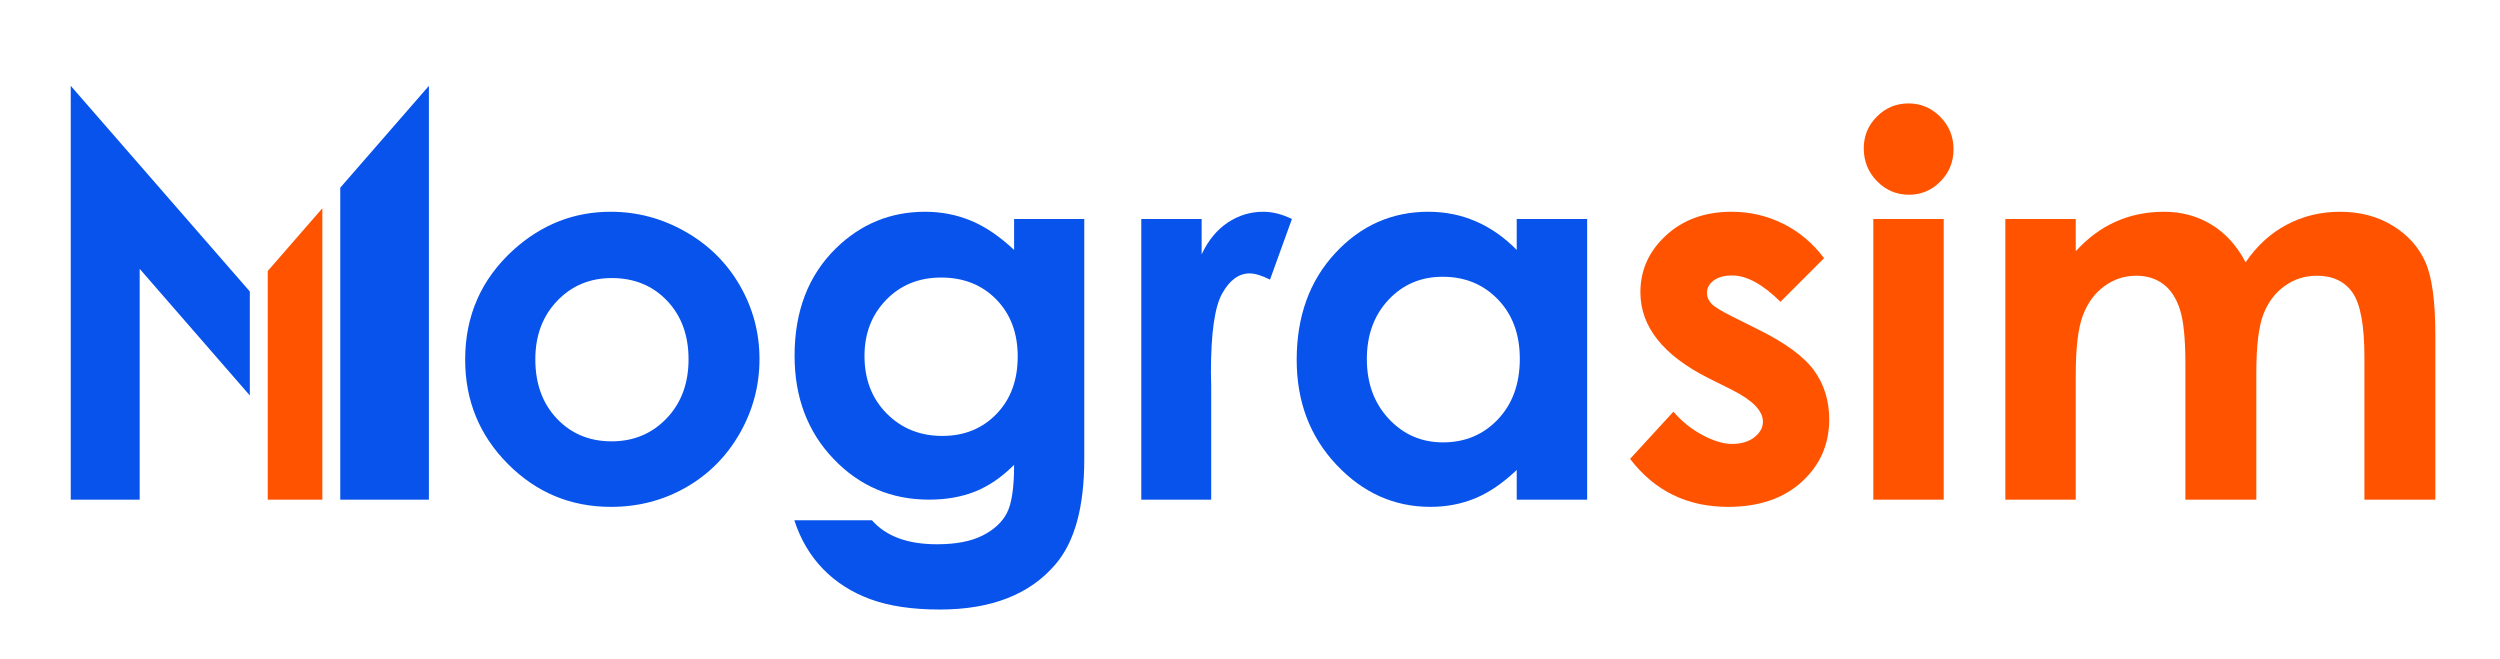
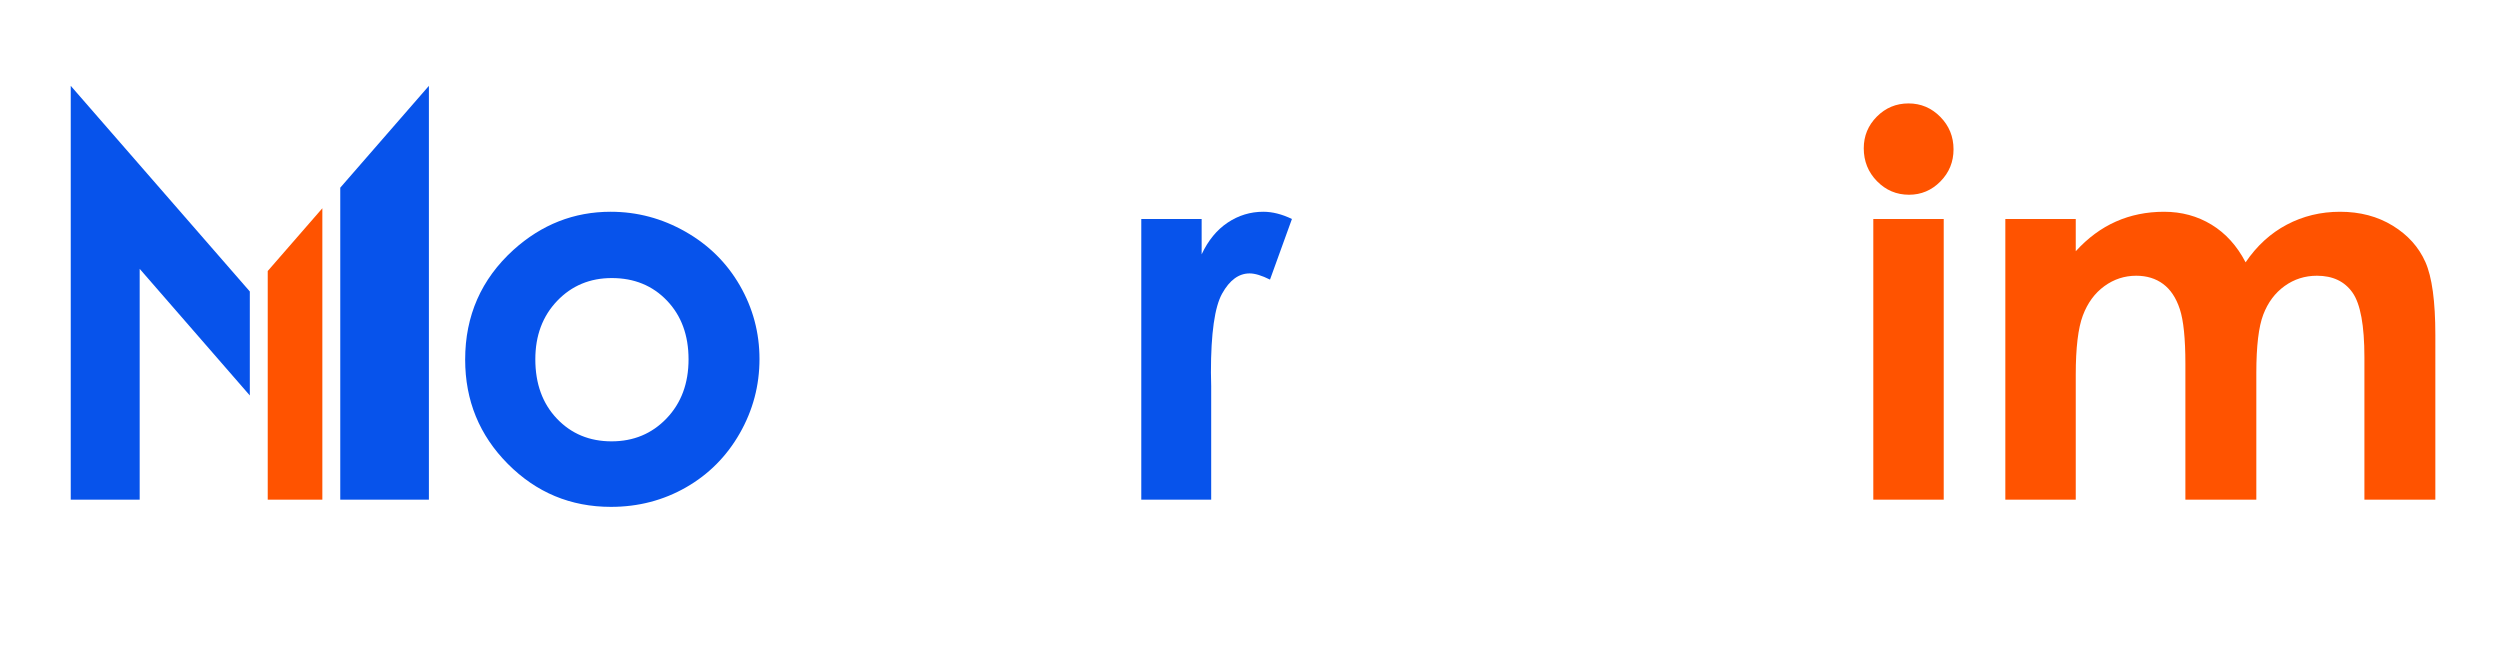
<svg xmlns="http://www.w3.org/2000/svg" version="1.1" id="Logo" x="0px" y="0px" width="2792px" height="736px" viewBox="0 0 2792 736" enable-background="new 0 0 2792 736" xml:space="preserve">
  <g>
    <path fill="#0753EB" d="M681.969,236.496c29.574,0,57.374,7.396,83.401,22.183c26.021,14.792,46.332,34.858,60.93,60.21   c14.594,25.352,21.895,52.72,21.895,82.104c0,29.578-7.346,57.234-22.039,82.969c-14.691,25.738-34.714,45.855-60.065,60.354   c-25.352,14.498-53.296,21.75-83.833,21.75c-44.941,0-83.307-15.988-115.09-47.967c-31.789-31.977-47.679-70.819-47.679-116.53   c0-48.975,17.956-89.784,53.872-122.437C604.856,250.711,641.061,236.496,681.969,236.496z M683.265,310.534   c-24.433,0-44.779,8.499-61.033,25.495c-16.259,16.998-24.384,38.748-24.384,65.252c0,27.273,8.03,49.361,24.096,66.26   c16.061,16.902,36.407,25.352,61.034,25.352c24.622,0,45.112-8.544,61.466-25.64c16.349-17.092,24.527-39.081,24.527-65.972   c0-26.887-8.035-48.731-24.096-65.539C728.81,318.938,708.274,310.534,683.265,310.534z" />
-     <path fill="#0753EB" d="M1132.554,244.563h78.359v268.496c0,53.008-10.659,91.994-31.978,116.963   c-28.619,33.801-71.733,50.703-129.351,50.703c-30.73,0-56.563-3.844-77.495-11.523c-20.936-7.684-38.604-18.969-53.008-33.85   c-14.404-14.887-25.063-32.986-31.978-54.305h86.714c7.68,8.832,17.573,15.507,29.673,20.021c12.1,4.511,26.405,6.771,42.925,6.771   c21.125,0,38.122-3.268,50.991-9.795c12.865-6.531,21.939-14.98,27.225-25.352c5.279-10.371,7.922-28.232,7.922-53.584   c-13.828,13.828-28.331,23.767-43.501,29.817c-15.174,6.049-32.364,9.074-51.567,9.074c-42.061,0-77.594-15.17-106.592-45.518   c-29.002-30.344-43.501-68.754-43.501-115.234c0-49.74,15.363-89.689,46.094-119.844c27.846-27.269,61.074-40.908,99.678-40.908   c18.051,0,35.097,3.313,51.136,9.939c16.033,6.626,32.121,17.528,48.254,32.698V244.563z M1051.025,309.958   c-24.775,0-45.229,8.31-61.362,24.919c-16.133,16.615-24.199,37.501-24.199,62.659c0,26.121,8.256,47.534,24.775,64.243   c16.516,16.709,37.258,25.063,62.227,25.063c24.389,0,44.51-8.161,60.354-24.487c15.846-16.322,23.768-37.739,23.768-64.243   c0-26.117-7.972-47.341-23.911-63.667C1096.732,318.124,1076.184,309.958,1051.025,309.958z" />
    <path fill="#0753EB" d="M1274.583,244.563h67.412v39.468c7.297-15.557,16.997-27.368,29.097-35.435s25.352-12.1,39.756-12.1   c10.178,0,20.837,2.692,31.978,8.066l-24.487,67.7c-9.219-4.609-16.808-6.914-22.759-6.914c-12.1,0-22.326,7.49-30.682,22.471   c-8.354,14.98-12.531,44.365-12.531,88.154l0.288,15.269V558h-78.071V244.563z" />
-     <path fill="#0753EB" d="M1693.875,244.563h78.647V558h-78.647v-33.13c-15.35,14.598-30.744,25.113-46.184,31.546   c-15.444,6.432-32.181,9.65-50.213,9.65c-40.476,0-75.487-15.701-105.029-47.102c-29.543-31.402-44.312-70.438-44.312-117.107   c0-48.398,14.292-88.055,42.875-118.979c28.584-30.92,63.303-46.382,104.166-46.382c18.798,0,36.442,3.556,52.94,10.659   c16.497,7.107,31.748,17.767,45.756,31.978V244.563z M1611.199,309.094c-24.313,0-44.505,8.598-60.584,25.783   c-16.079,17.191-24.118,39.229-24.118,66.116c0,27.08,8.179,49.361,24.546,66.836c16.367,17.479,36.511,26.216,60.439,26.216   c24.694,0,45.176-8.593,61.443-25.783c16.268-17.187,24.406-39.707,24.406-67.557c0-27.27-8.139-49.357-24.406-66.26   C1656.658,317.547,1636.082,309.094,1611.199,309.094z" />
-     <path fill="#FF5300" d="M2037.114,288.352l-48.687,48.687c-19.783-19.59-37.739-29.385-53.872-29.385   c-8.836,0-15.75,1.873-20.742,5.618c-4.996,3.745-7.49,8.404-7.49,13.972c0,4.227,1.584,8.116,4.754,11.667   c3.168,3.557,10.992,8.404,23.479,14.549l28.809,14.404c30.344,14.98,51.181,30.249,62.515,45.806   c11.33,15.557,16.997,33.805,16.997,54.736c0,27.85-10.227,51.09-30.682,69.717c-20.453,18.631-47.871,27.944-82.248,27.944   c-45.711,0-82.203-17.861-109.473-53.584l48.398-52.72c9.219,10.758,20.021,19.446,32.41,26.071   c12.387,6.627,23.38,9.939,32.985,9.939c10.371,0,18.726-2.494,25.063-7.49c6.338-4.992,9.507-10.754,9.507-17.285   c0-12.1-11.429-23.911-34.282-35.435l-26.504-13.252c-50.703-25.541-76.055-57.519-76.055-95.933   c0-24.775,9.552-45.95,28.664-63.523c19.108-17.573,43.547-26.36,73.318-26.36c20.355,0,39.513,4.465,57.473,13.396   C2009.408,258.823,2024.628,271.643,2037.114,288.352z" />
    <path fill="#FF5300" d="M2131.425,115.5c13.787,0,25.612,4.997,35.475,14.98c9.862,9.988,14.796,22.088,14.796,36.299   c0,14.021-4.884,25.977-14.652,35.867c-9.768,9.894-21.448,14.836-35.042,14.836c-13.981,0-25.905-5.042-35.769-15.125   c-9.862-10.083-14.791-22.327-14.791-36.731c0-13.828,4.88-25.64,14.647-35.435S2117.632,115.5,2131.425,115.5z M2092.101,244.563   h78.647V558h-78.647V244.563z" />
    <path fill="#FF5300" d="M2239.553,244.563h78.647v36.011c13.45-14.787,28.395-25.829,44.829-33.13   c16.43-7.297,34.354-10.947,53.769-10.947c19.599,0,37.28,4.803,53.044,14.404c15.759,9.606,28.443,23.623,38.054,42.061   c12.491-18.438,27.818-32.455,45.981-42.061c18.163-9.602,38.01-14.404,59.535-14.404c22.29,0,41.894,5.186,58.81,15.557   c16.912,10.371,29.069,23.911,36.47,40.62s11.101,43.888,11.101,81.528V558h-79.224V398.977c0-35.529-4.42-59.584-13.252-72.166   c-8.836-12.577-22.088-18.87-39.756-18.87c-13.445,0-25.496,3.844-36.154,11.523c-10.66,7.684-18.582,18.293-23.768,31.834   c-5.186,13.539-7.778,35.29-7.778,65.251V558h-79.224V406.179c0-28.039-2.07-48.349-6.207-60.931   c-4.142-12.576-10.349-21.939-18.627-28.088c-8.278-6.145-18.289-9.219-30.033-9.219c-13.09,0-24.978,3.889-35.664,11.667   c-10.686,7.778-18.671,18.68-23.965,32.698c-5.294,14.021-7.94,36.109-7.94,66.26V558h-78.647V244.563z" />
  </g>
  <polygon id="Big_right_column" fill="#0753EB" points="380,558 479,558 479,95.871 380,209.611 " />
  <polygon id="Small_right_column" fill="#FF5300" points="360,232.588 299,302.671 299,558 360,558 " />
  <polygon id="Left_Path" fill="#0753EB" points="156,558 79,558 79,95.859 279,325.536 279,441.665 156,300.25 " />
  <g>
</g>
  <g>
</g>
  <g>
</g>
  <g>
</g>
  <g>
</g>
  <g>
</g>
  <g>
</g>
  <g>
</g>
  <g>
</g>
  <g>
</g>
  <g>
</g>
  <g>
</g>
  <g>
</g>
  <g>
</g>
  <g>
</g>
</svg>